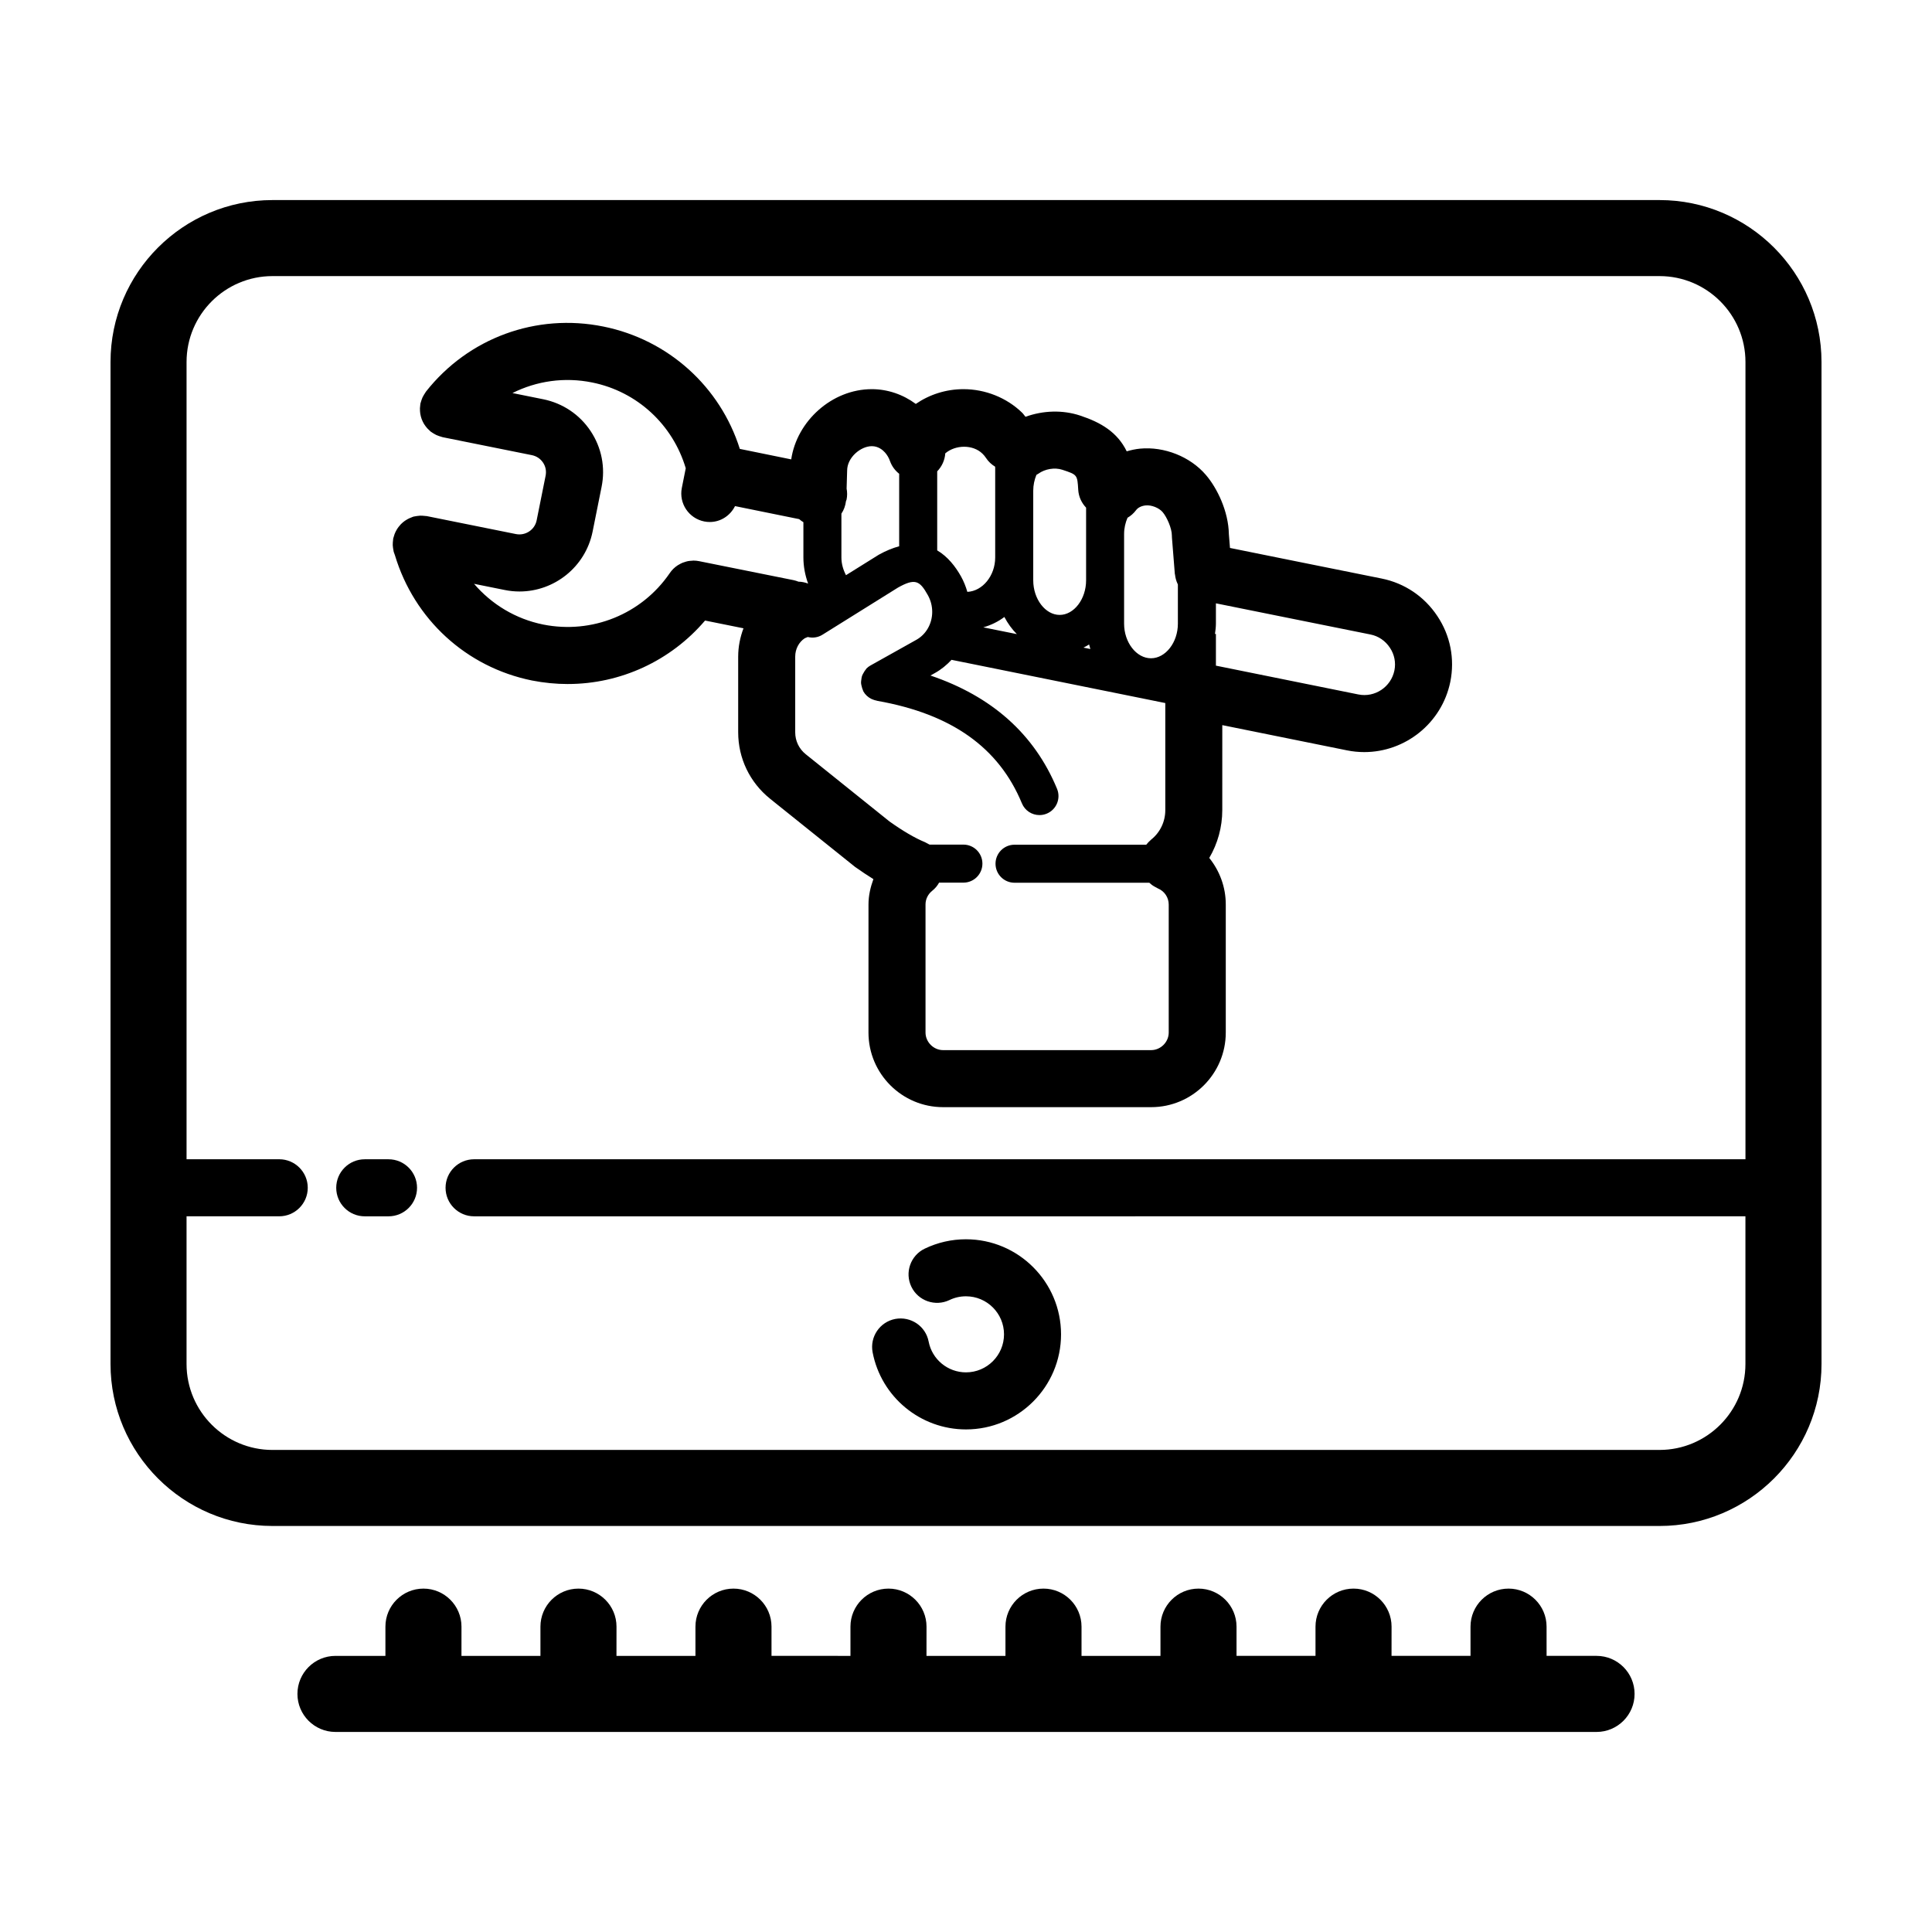
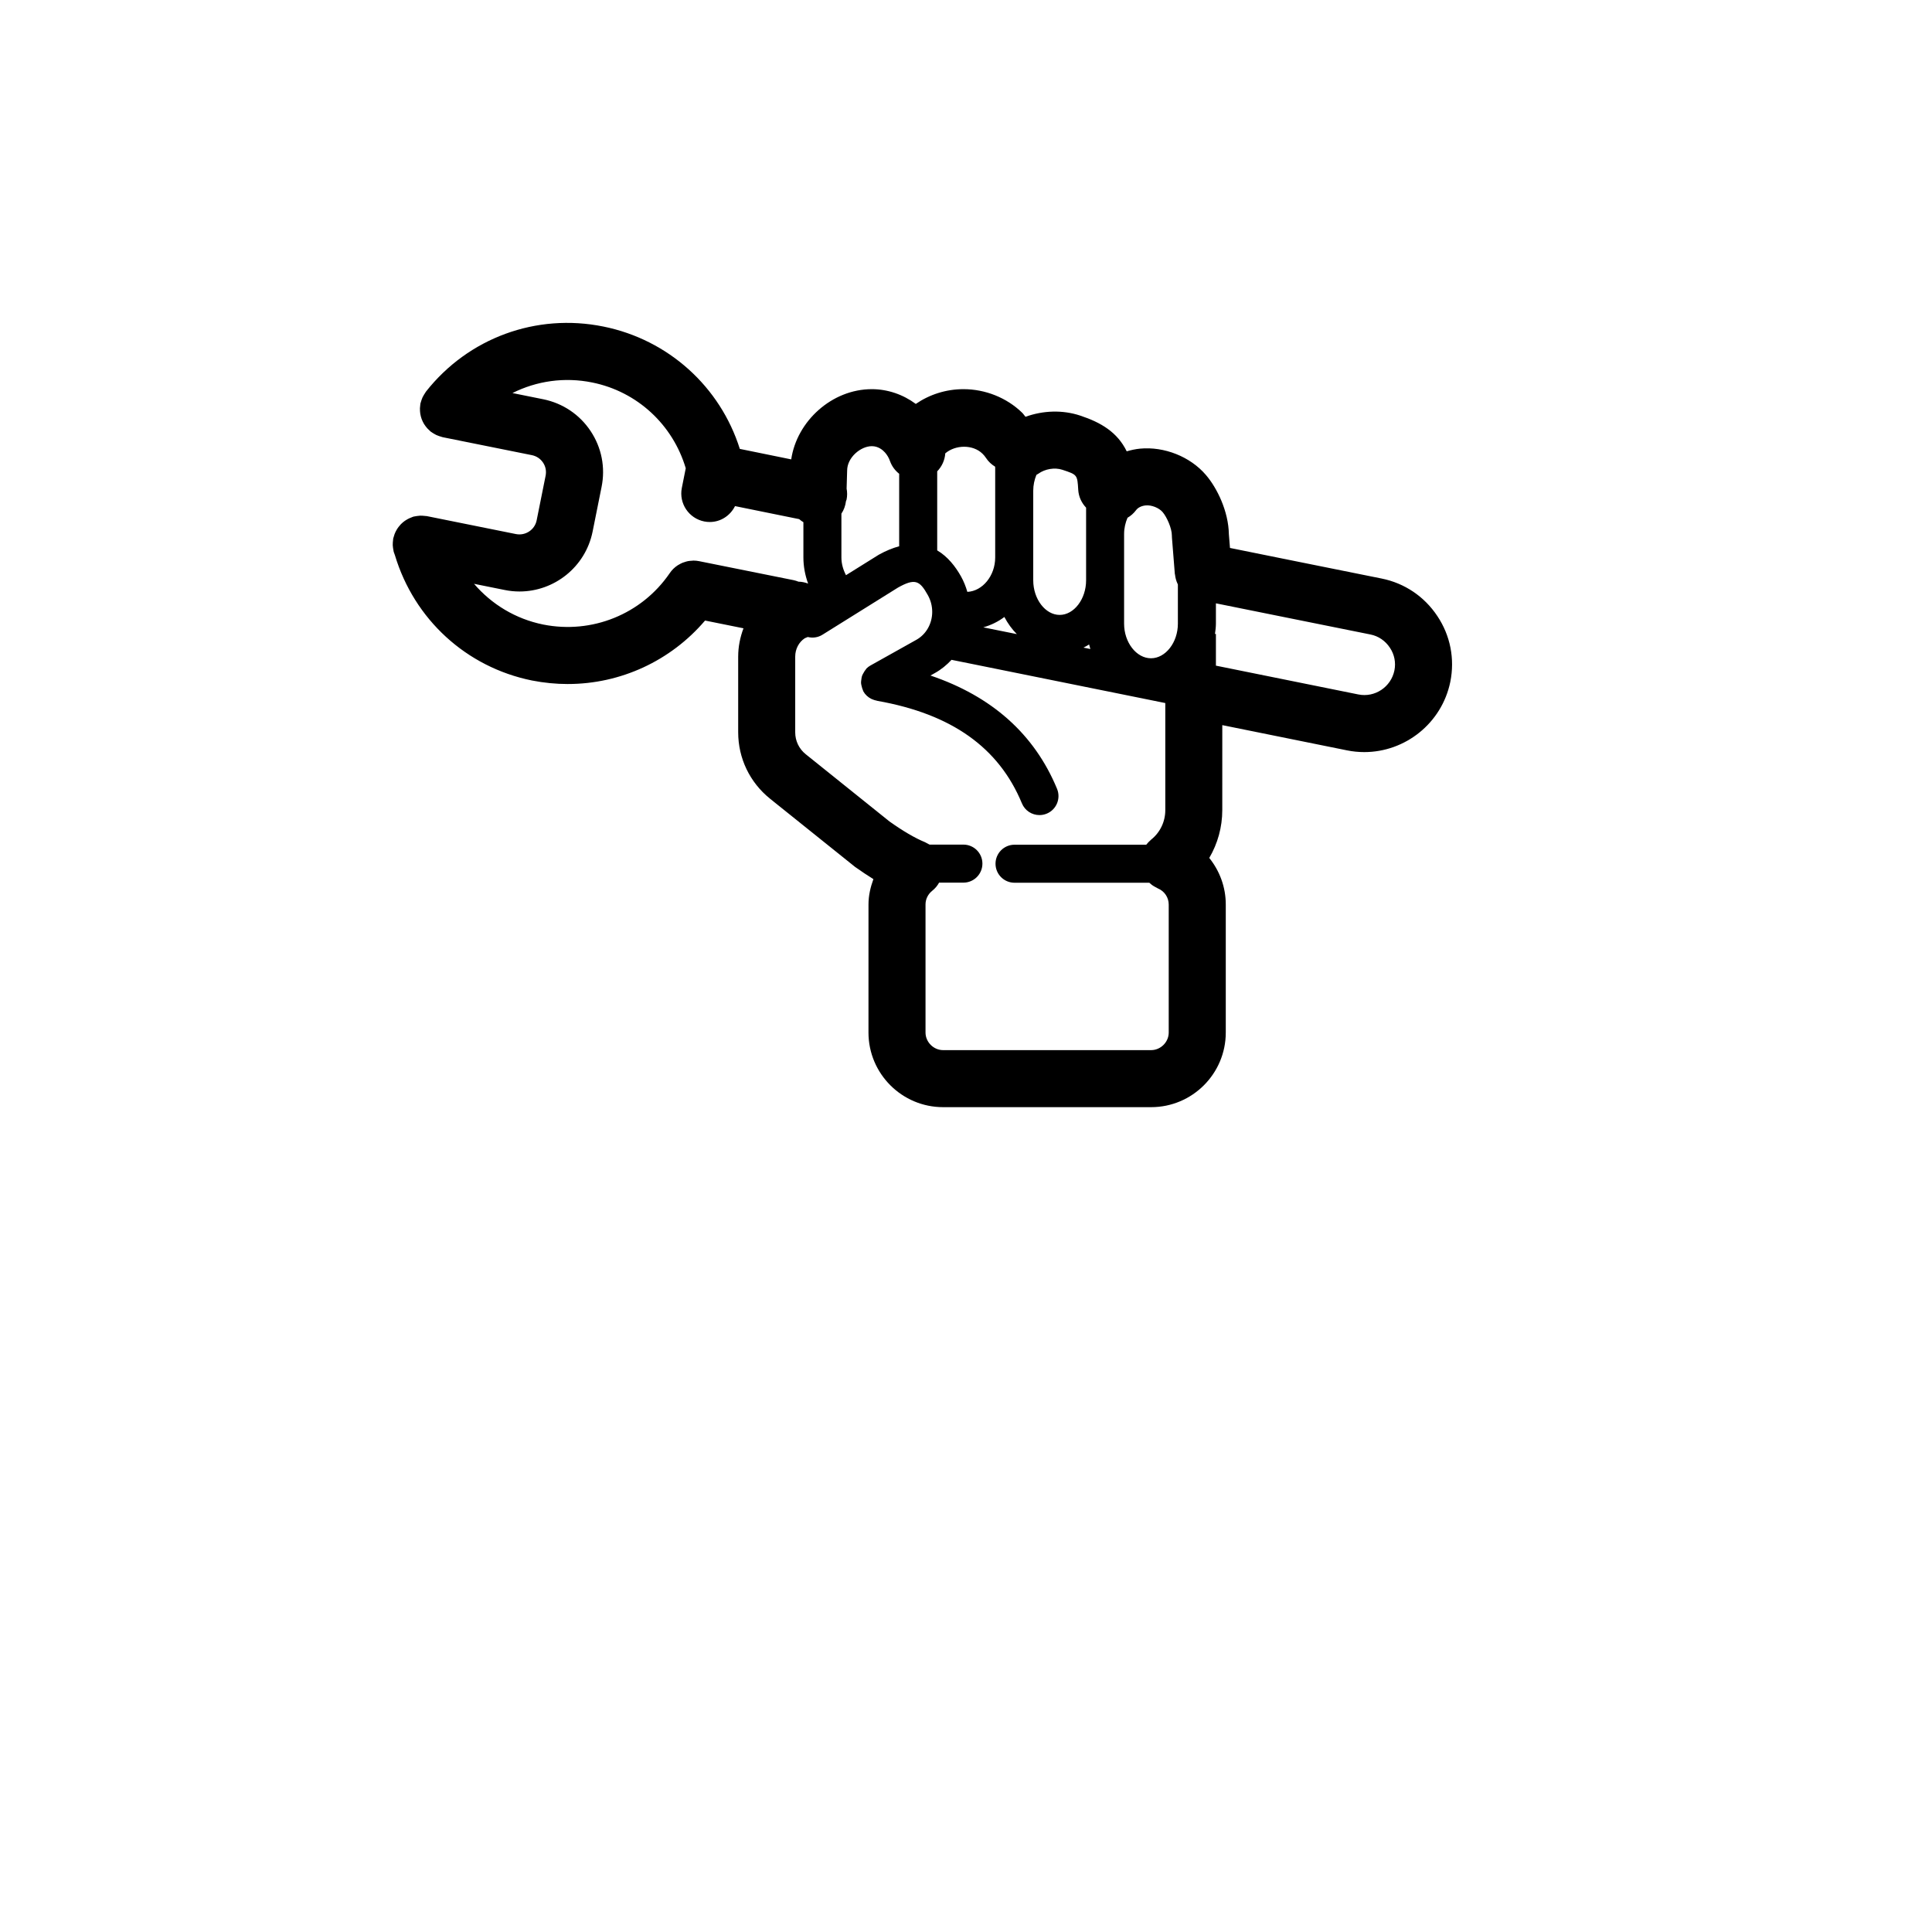
<svg xmlns="http://www.w3.org/2000/svg" fill="#000000" width="800px" height="800px" version="1.1" viewBox="144 144 512 512">
  <g>
-     <path d="m583.79 197.02h-367.58c-23.668 0-42.922 19.25-42.922 42.914v265.54c0 23.664 19.254 42.926 42.926 42.926h367.58c23.664 0 42.926-19.254 42.926-42.926l-0.004-265.54c0-23.664-19.254-42.914-42.922-42.914zm0 331.23h-367.58c-12.555 0-22.773-10.211-22.773-22.773v-39.145h24.562c4.172 0 7.559-3.387 7.559-7.559 0-4.172-3.387-7.559-7.559-7.559h-24.559v-211.28c0-12.551 10.211-22.766 22.773-22.766h367.58c12.555 0 22.773 10.211 22.773 22.766v211.28l-336.93 0.004c-4.172 0-7.559 3.387-7.559 7.559s3.387 7.559 7.559 7.559l336.92-0.004v39.145c0 12.555-10.211 22.77-22.77 22.77z" />
-     <path d="m567.1 582.82h-13.238l-0.004-7.746c0-5.562-4.516-10.078-10.078-10.078s-10.078 4.516-10.078 10.078v7.75h-20.93l0.008-7.75c0-5.562-4.516-10.078-10.078-10.078s-10.078 4.516-10.078 10.078v7.75l-20.93-0.004v-7.746c0-5.562-4.516-10.078-10.078-10.078s-10.078 4.516-10.078 10.078v7.75h-20.922v-7.75c0-5.562-4.516-10.078-10.078-10.078s-10.078 4.516-10.078 10.078v7.75h-20.93l0.008-7.75c0-5.562-4.516-10.078-10.078-10.078s-10.078 4.516-10.078 10.078v7.75l-20.922-0.004v-7.746c0-5.562-4.516-10.078-10.078-10.078s-10.078 4.516-10.078 10.078v7.75h-20.93l0.008-7.75c0-5.562-4.516-10.078-10.078-10.078s-10.078 4.516-10.078 10.078v7.75h-20.93l0.004-7.75c0-5.562-4.516-10.078-10.078-10.078s-10.078 4.516-10.078 10.078v7.75h-13.238c-5.562 0-10.078 4.516-10.078 10.078s4.516 10.078 10.078 10.078h334.2c5.562 0 10.078-4.516 10.078-10.078 0.004-5.566-4.516-10.082-10.078-10.082z" />
-     <path d="m246.96 451.22h-6.297c-4.172 0-7.559 3.387-7.559 7.559s3.387 7.559 7.559 7.559h6.297c4.172 0 7.559-3.387 7.559-7.559 0-4.176-3.387-7.559-7.559-7.559z" />
-     <path d="m400 472.42c-3.828 0-7.508 0.84-10.949 2.492-3.758 1.812-5.34 6.332-3.527 10.09 1.812 3.758 6.34 5.32 10.09 3.527 1.371-0.664 2.848-0.996 4.383-0.996 5.559 0 10.078 4.519 10.078 10.078 0 5.559-4.519 10.078-10.078 10.078-4.828 0-8.988-3.43-9.895-8.156-0.785-4.102-4.734-6.758-8.848-6-4.098 0.785-6.785 4.746-6 8.848 2.273 11.84 12.676 20.43 24.742 20.43 13.891 0 25.191-11.301 25.191-25.191 0-13.895-11.301-25.199-25.188-25.199z" />
    <path d="m294.49 325.27c13.945 0 27.23-6.109 36.359-16.82l10.184 2.055c-0.891 2.359-1.406 4.887-1.406 7.5v20.062c0 6.883 3.078 13.285 8.438 17.59 0.012 0.012 0.02 0.02 0.031 0.031l22.512 18.055c1.723 1.23 3.316 2.266 4.852 3.231-0.777 2.133-1.301 4.367-1.301 6.707l-0.004 33.953c0 10.902 8.867 19.773 19.77 19.773h55.145c10.902 0 19.773-8.871 19.773-19.773v-33.945c0-4.606-1.621-8.902-4.375-12.328 2.223-3.793 3.449-8.137 3.449-12.68l0.004-22.516 33.059 6.688c1.535 0.312 3.062 0.457 4.574 0.457 10.809 0 20.531-7.613 22.793-18.617 1.23-6.098 0.004-12.293-3.426-17.418-3.441-5.199-8.688-8.734-14.781-9.961-5.453-1.09-13.84-2.785-24.707-4.977l-15.477-3.129-0.293-3.648c-0.105-6.066-3.113-12.234-6.086-15.695-4.16-4.871-11.07-7.586-17.461-6.973-1.211 0.121-2.383 0.379-3.523 0.711-2.473-5.059-6.797-7.644-12.352-9.477-4.664-1.543-9.828-1.355-14.473 0.324-0.316-0.348-0.562-0.77-0.902-1.094-4.074-3.953-9.738-6.227-15.531-6.227-4.621 0-8.992 1.41-12.641 3.91-3.387-2.508-7.465-3.91-11.664-3.91-10.578 0-19.871 8.504-21.348 18.609-4.902-0.988-8.387-1.699-11.324-2.312l-2.297-0.465c-5.195-16.465-18.914-28.938-36.133-32.422-17.801-3.617-35.816 3.004-47.035 17.23-0.059 0.074-0.098 0.156-0.152 0.238-0.145 0.203-0.273 0.414-0.398 0.629-0.125 0.215-0.258 0.434-0.363 0.656-0.102 0.211-0.176 0.438-0.258 0.664-0.09 0.25-0.176 0.504-0.238 0.762-0.02 0.086-0.059 0.156-0.074 0.242-0.031 0.152-0.023 0.301-0.047 0.453-0.035 0.258-0.066 0.508-0.074 0.766-0.012 0.258 0 0.504 0.016 0.754 0.016 0.23 0.035 0.457 0.07 0.691 0.039 0.258 0.098 0.504 0.16 0.754 0.059 0.223 0.125 0.441 0.203 0.66 0.086 0.238 0.188 0.457 0.293 0.684 0.105 0.215 0.211 0.422 0.336 0.629 0.133 0.215 0.277 0.418 0.43 0.621 0.141 0.188 0.281 0.367 0.438 0.539 0.188 0.207 0.387 0.395 0.598 0.578 0.105 0.09 0.188 0.203 0.301 0.289 0.059 0.051 0.133 0.082 0.195 0.125 0.23 0.172 0.48 0.316 0.73 0.465 0.188 0.105 0.371 0.215 0.562 0.309 0.242 0.109 0.492 0.195 0.746 0.289 0.227 0.074 0.449 0.156 0.68 0.211 0.09 0.02 0.176 0.066 0.273 0.086l23.645 4.758c1.219 0.25 2.266 0.953 2.953 1.984 0.684 1.023 0.922 2.246 0.672 3.477l-2.379 11.848c-0.516 2.492-2.984 4.102-5.481 3.602l-23.633-4.762c-0.098-0.02-0.191-0.012-0.289-0.023-0.25-0.039-0.508-0.055-0.766-0.07-0.23-0.016-0.457-0.031-0.684-0.02-0.281 0.012-0.562 0.047-0.852 0.09-0.203 0.031-0.398 0.055-0.594 0.102-0.117 0.023-0.227 0.023-0.336 0.059-0.195 0.055-0.371 0.152-0.562 0.223-0.16 0.059-0.316 0.117-0.473 0.188-0.309 0.137-0.598 0.297-0.875 0.469-0.133 0.082-0.258 0.16-0.383 0.246-0.266 0.188-0.52 0.395-0.754 0.609-0.133 0.117-0.25 0.238-0.371 0.363-0.203 0.211-0.387 0.434-0.562 0.672-0.125 0.168-0.246 0.336-0.363 0.52-0.141 0.227-0.266 0.457-0.383 0.695-0.102 0.207-0.195 0.406-0.277 0.625-0.098 0.258-0.172 0.516-0.242 0.781-0.035 0.141-0.098 0.266-0.125 0.406-0.016 0.086-0.012 0.168-0.023 0.246-0.047 0.266-0.066 0.535-0.082 0.812-0.016 0.238-0.031 0.473-0.02 0.707 0.012 0.242 0.039 0.484 0.074 0.727 0.035 0.262 0.07 0.52 0.133 0.77 0.02 0.086 0.02 0.176 0.047 0.262 0.074 0.262 0.195 0.504 0.273 0.766 0.016 0.047 0.031 0.09 0.047 0.133 5.098 16.977 18.895 29.676 36.309 33.207 3.184 0.625 6.371 0.938 9.527 0.938zm34.809-32.551c-0.504-0.105-1.012-0.156-1.523-0.156h-0.004-0.031c-0.137 0-0.262 0.035-0.398 0.039-0.344 0.02-0.684 0.035-1.023 0.102-0.348 0.066-0.676 0.176-1.008 0.293-0.121 0.039-0.25 0.066-0.371 0.117-0.383 0.156-0.742 0.348-1.094 0.559-0.066 0.039-0.133 0.066-0.195 0.105-0.875 0.562-1.629 1.301-2.203 2.172-7.441 10.832-20.574 16.137-33.492 13.559-7.309-1.48-13.672-5.356-18.328-10.793l8.125 1.637c1.32 0.273 2.629 0.398 3.93 0.398 9.184 0 17.441-6.457 19.355-15.816l2.379-11.855c1.059-5.168 0.031-10.438-2.891-14.836-2.91-4.383-7.367-7.375-12.543-8.434l-8.176-1.648c6.394-3.203 13.766-4.297 21.129-2.801 11.965 2.414 21.375 11.215 24.797 22.73l-1.039 5.215c-0.812 4.098 1.848 8.07 5.945 8.887 0.5 0.102 0.988 0.141 1.48 0.141 2.863 0 5.402-1.676 6.672-4.207l0.539 0.105c3.629 0.75 8.035 1.641 15.156 3.078l1.301 0.262c0.348 0.301 0.719 0.574 1.125 0.812v9.344c0 2.398 0.457 4.731 1.25 6.926-0.812-0.312-1.676-0.492-2.559-0.508-0.406-0.16-0.828-0.301-1.27-0.395zm38.898 3.711c-0.742-1.43-1.215-3.008-1.215-4.695v-11.613c0.656-0.969 1.062-2.102 1.211-3.324 0.035-0.141 0.125-0.246 0.156-0.395 0.203-0.996 0.191-1.984 0.012-2.922l0.141-4.777c0-3.481 3.598-6.465 6.539-6.465 1.715 0 2.883 1.008 3.449 1.633 0.586 0.641 1.059 1.438 1.367 2.312 0.492 1.387 1.359 2.523 2.434 3.371v19.211c-1.672 0.449-3.465 1.16-5.41 2.246zm26.309-32.285c2.699-2.301 7.309-2.402 9.855 0.082 0.359 0.344 0.676 0.727 0.938 1.133 0.641 0.984 1.477 1.742 2.414 2.312 0.004 0.105 0.023 0.207 0.023 0.309v23.758c0 4.84-3.352 8.922-7.379 9.113-0.406-1.414-0.957-2.797-1.676-4.09-1.484-2.656-3.543-5.273-6.312-6.906v-20.945c1.238-1.281 2.019-2.965 2.137-4.766zm24.676 5.387c1.742-1.266 4.336-1.703 6.332-1.043 3.988 1.316 3.988 1.316 4.227 5.301 0.109 1.855 0.898 3.496 2.086 4.746v19.258c0 4.969-3.211 9.164-7.004 9.164s-7.004-4.195-7.004-9.164v-23.754c0-1.508 0.324-2.922 0.84-4.195 0.176-0.117 0.355-0.195 0.523-0.312zm25.891 9.66c0.5-0.676 1.441-1.145 2.527-1.246 1.531-0.172 3.535 0.629 4.504 1.758 1.137 1.324 2.453 4.316 2.453 6.203 0 0.203 0.012 0.398 0.023 0.598l0.762 9.586c0.004 0.066 0.047 0.121 0.051 0.188 0.09 0.852 0.312 1.668 0.672 2.422 0.031 0.07 0.055 0.141 0.086 0.207v10.375c0 4.969-3.266 9.164-7.129 9.164-3.863 0-7.125-4.195-7.125-9.164v-23.758c0-1.559 0.348-3.019 0.906-4.316 0.863-0.496 1.641-1.172 2.269-2.016zm68.461 42.484c-0.898 4.383-5.184 7.25-9.562 6.359l-37.742-7.633v-8.402h-0.246c0.117-0.891 0.246-1.785 0.246-2.711v-5.402l16.219 3.273c10.883 2.203 19.289 3.898 24.738 4.984 2.109 0.422 3.93 1.656 5.152 3.508 1.195 1.777 1.621 3.93 1.195 6.023zm-108.95-11.422c2.019-0.578 3.914-1.484 5.586-2.75 0.898 1.707 2 3.231 3.305 4.543zm28.039 4.539c0.105 0.402 0.203 0.805 0.332 1.199l-1.828-0.367c0.523-0.234 1.004-0.543 1.496-0.832zm21.102 102.84c0 2.523-2.137 4.66-4.66 4.66h-55.137c-2.523 0-4.656-2.137-4.656-4.66v-33.945c0-1.395 0.641-2.707 1.754-3.602 0.406-0.324 0.77-0.684 1.09-1.066 0.293-0.348 0.535-0.727 0.75-1.113h6.445c2.785 0 5.039-2.254 5.039-5.039 0-2.785-2.254-5.039-5.039-5.039h-8.961c-0.047-0.031-0.102-0.051-0.145-0.074-0.238-0.145-0.48-0.273-0.73-0.387-0.109-0.051-0.207-0.125-0.324-0.172-2.672-1.094-5.871-2.973-9.422-5.496l-22.164-17.793c-0.004-0.004-0.012-0.004-0.016-0.012l-0.004-0.004c-1.785-1.422-2.805-3.535-2.805-5.812v-20.062c0-2.012 0.961-3.856 2.543-4.883l0.785-0.324c1.281 0.316 2.676 0.156 3.883-0.598l20.043-12.508c4.516-2.516 5.738-1.844 7.883 1.996 0.777 1.387 1.168 2.887 1.168 4.457 0 3.113-1.605 5.949-4.207 7.402l-12.125 6.785c-0.004 0-0.004 0.004-0.012 0.004-0.395 0.223-0.766 0.492-1.094 0.828-0.074 0.074-0.105 0.18-0.176 0.262-0.238 0.266-0.398 0.555-0.57 0.863-0.156 0.273-0.316 0.527-0.414 0.82-0.105 0.309-0.137 0.621-0.18 0.941-0.047 0.324-0.098 0.629-0.082 0.953 0.016 0.309 0.102 0.594 0.176 0.898 0.082 0.344 0.168 0.676 0.324 0.996 0.047 0.098 0.039 0.195 0.098 0.293 0.492 0.891 1.23 1.547 2.07 1.984 0.145 0.074 0.297 0.121 0.449 0.188 0.312 0.125 0.629 0.227 0.961 0.289 0.086 0.016 0.168 0.066 0.25 0.074 19.645 3.473 32.18 12.352 38.301 27.156 0.801 1.945 2.676 3.113 4.656 3.113 0.645 0 1.293-0.121 1.926-0.383 2.574-1.062 3.793-4.012 2.731-6.578-6.012-14.535-17.324-24.539-33.547-30.023l1.188-0.664c1.668-0.926 3.125-2.133 4.394-3.496l6.231 1.254 34.395 6.957c0.012 0 0.02 0 0.031 0.004l15.996 3.238v28.383c0 3.062-1.371 5.918-3.773 7.828-0.098 0.074-0.168 0.172-0.262 0.258-0.211 0.18-0.406 0.371-0.594 0.586-0.145 0.156-0.281 0.316-0.414 0.488h-34.91c-2.785 0-5.039 2.254-5.039 5.039 0 2.785 2.254 5.039 5.039 5.039h35.715c0.074 0.07 0.156 0.125 0.23 0.191 0.156 0.137 0.309 0.273 0.469 0.395 0.262 0.195 0.551 0.359 0.84 0.52 0.188 0.102 0.367 0.215 0.559 0.301 0.059 0.023 0.117 0.07 0.176 0.098 1.75 0.719 2.871 2.402 2.871 4.281z" />
  </g>
</svg>